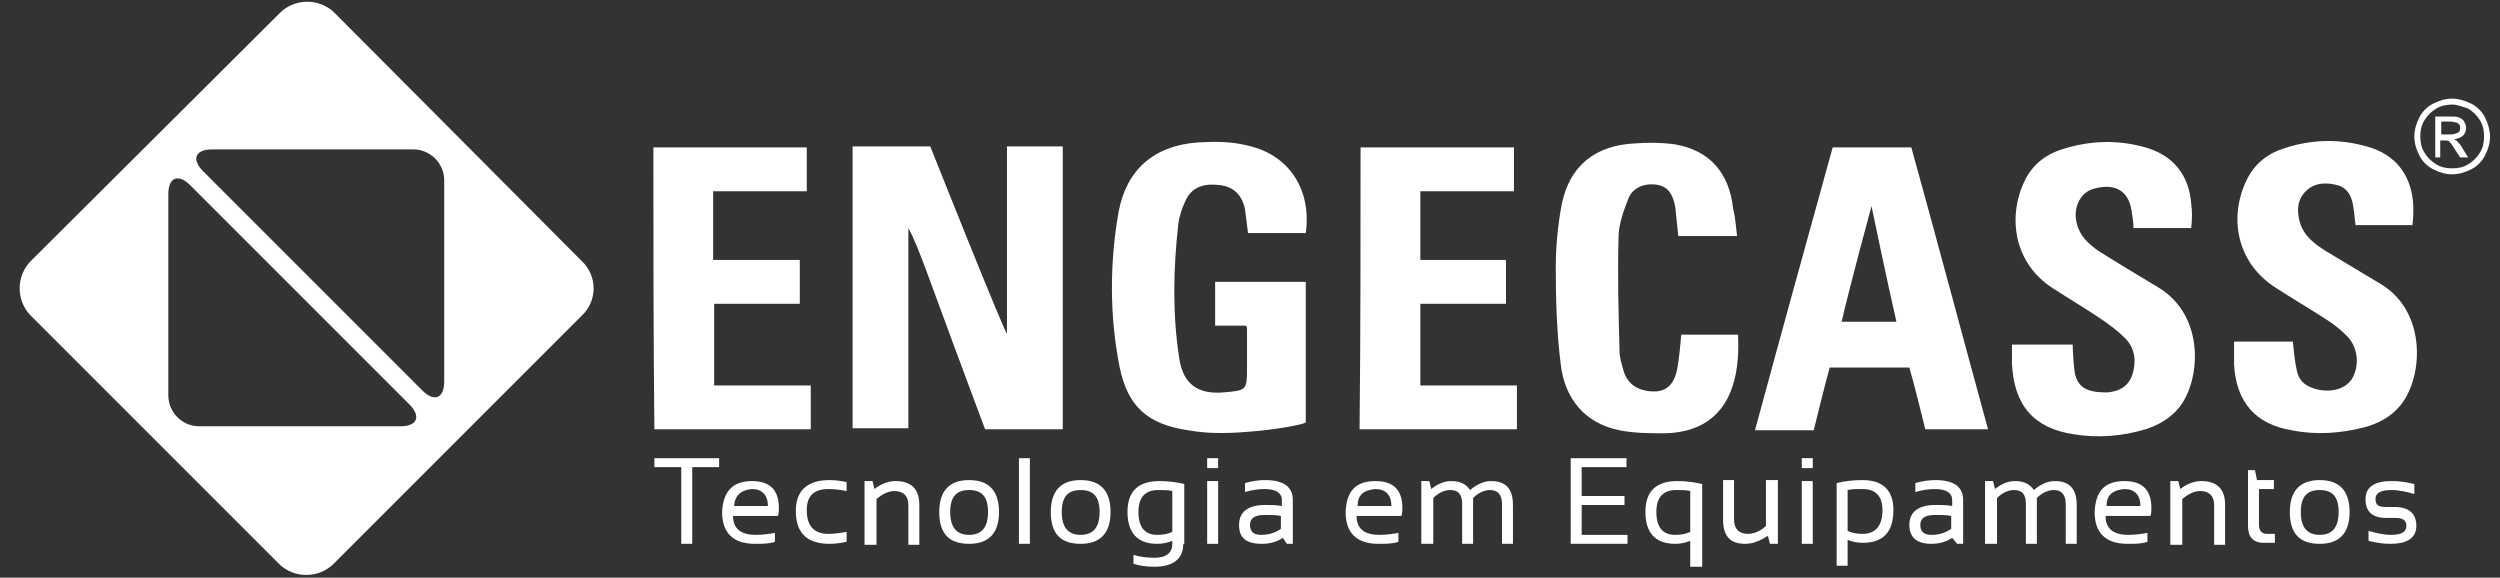
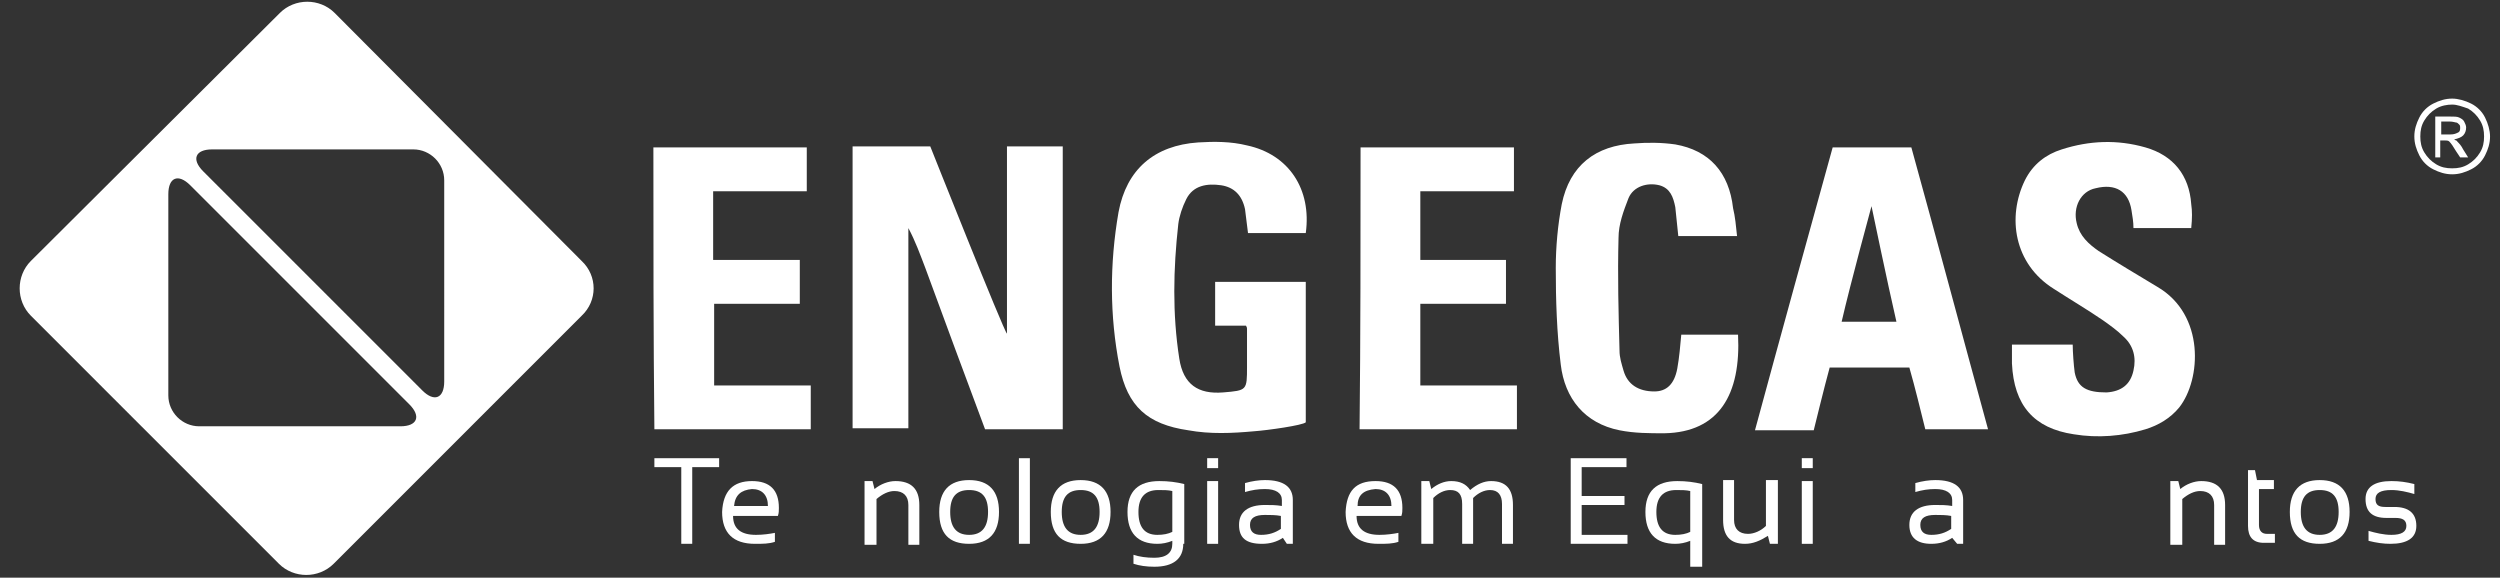
<svg xmlns="http://www.w3.org/2000/svg" version="1.1" id="Camada_1" x="0px" y="0px" viewBox="0 0 251 58" style="enable-background:new 0 0 251 58;" xml:space="preserve">
  <rect x="0" y="0" width="251" height="58" fill="#333333" stroke="none" />
  <style type="text/css">
	.st0{fill:#FFFFFF;}
</style>
  <g>
    <path class="st0" d="M106.7,43.1c-2.7,0-6.3,0-7.8,0c-1.9-5.1-4.1-11-6-16.2c-0.5-1.3-1-2.7-1.7-4c0,6.7,0,13.3,0,20.1   c-1.9,0-3.7,0-5.6,0c0-9.4,0-18.8,0-28.3c0.4,0,7.8,0,7.8,0s7.4,18.6,7.7,18.8c0-6.2,0-12.5,0-18.8c2,0,3.8,0,5.6,0   C106.7,24.2,106.7,33.6,106.7,43.1z" />
    <path class="st0" d="M131.1,23.4c-2,0-3.9,0-5.8,0c-0.1-0.8-0.2-1.6-0.3-2.4c-0.3-1.4-1.1-2.2-2.4-2.4c-1.4-0.2-2.8,0-3.5,1.4   c-0.4,0.8-0.7,1.7-0.8,2.5c-0.5,4.5-0.6,9,0.1,13.5c0.4,2.6,1.9,3.6,4.4,3.4c2.4-0.2,2.4-0.2,2.4-2.6c0-1.3,0-2.5,0-3.8   c0-0.1,0-0.1-0.1-0.3c-1,0-2,0-3.1,0c0-1.5,0-2.9,0-4.4c3,0,6,0,9.1,0c0,0.3,0,0.6,0,0.9c0,4.1,0,9.1,0,13.2   c-0.3,0.3-3.8,0.8-5.2,0.9c-2.2,0.2-4.4,0.3-6.6-0.1c-4.1-0.6-6.1-2.4-6.9-6.4c-1-5.1-1-10.3-0.1-15.5c0.8-4.3,3.6-6.7,8-7   c1.6-0.1,3.3-0.1,4.9,0.3C129.4,15.5,131.7,19,131.1,23.4z" />
    <path class="st0" d="M184,14.8c2.7,0,5.2,0,7.9,0c2.6,9.4,5.1,18.8,7.7,28.3c-2.1,0-4.2,0-6.3,0c-0.5-2-1-4.1-1.6-6.2   c-2.7,0-5.3,0-8,0c-0.5,1.8-1.6,6.3-1.6,6.3s-4.1,0-5.9,0C178.8,33.6,181.4,24.2,184,14.8z M187.9,20.7c0,0-2.1,7.7-3,11.6   c1.9,0,3.7,0,5.5,0C189.5,28.4,187.9,20.7,187.9,20.7z" />
    <path class="st0" d="M174.4,23.7c-2.1,0-3.9,0-5.9,0c-0.1-1-0.2-1.9-0.3-2.9c-0.2-1-0.5-1.9-1.6-2.2c-1.2-0.3-2.6,0.1-3.1,1.3   c-0.5,1.3-1,2.6-1,4c-0.1,3.8,0,7.5,0.1,11.3c0,0.7,0.2,1.3,0.4,2c0.4,1.4,1.5,2.1,3.1,2.1c1.2,0,2-0.7,2.3-2.3   c0.2-1.1,0.3-2.3,0.4-3.4c1.9,0,3.8,0,5.7,0c0.3,6-1.9,9.8-7.4,9.9c-1.5,0-3,0-4.5-0.3c-3.5-0.7-5.5-3.2-5.9-6.6   c-0.4-3.2-0.5-6.5-0.5-9.7c0-2.1,0.2-4.3,0.6-6.4c0.8-3.9,3.4-5.9,7.3-6.1c1.3-0.1,2.7-0.1,4.1,0.1c3.4,0.6,5.4,2.8,5.8,6.4   C174.2,21.7,174.3,22.7,174.4,23.7z" />
    <path class="st0" d="M136.6,14.8c5.2,0,10.3,0,15.4,0c0,1.4,0,2.8,0,4.4c-3.1,0-6.2,0-9.4,0c0,2.3,0,4.6,0,6.9c2.9,0,5.7,0,8.6,0   c0,1.5,0,2.9,0,4.4c-2.9,0-5.7,0-8.6,0c0,2.8,0,5.4,0,8.2c3.2,0,6.5,0,9.7,0c0,1.5,0,2.9,0,4.4c-5.3,0-10.5,0-15.8,0   C136.6,33.7,136.6,24.3,136.6,14.8z" />
    <path class="st0" d="M65.6,14.8c5.2,0,10.2,0,15.4,0c0,1.5,0,2.9,0,4.4c-3.2,0-6.3,0-9.4,0c0,2.3,0,4.6,0,6.9c2.9,0,5.7,0,8.7,0   c0,1.5,0,2.9,0,4.4c-2.9,0-5.7,0-8.6,0c0,2.8,0,5.4,0,8.2c3.2,0,6.4,0,9.7,0c0,1.5,0,2.9,0,4.4c-5.2,0-10.4,0-15.7,0   C65.6,33.7,65.6,24.3,65.6,14.8z" />
    <path class="st0" d="M220,20.5c-0.2-2.9-1.8-4.9-4.6-5.7c-2.8-0.8-5.6-0.7-8.4,0.2c-1.6,0.5-2.9,1.5-3.7,3.1   c-1.8,3.7-1.1,8.4,2.9,10.9c1.7,1.1,3.4,2.1,5,3.2c0.7,0.5,1.4,1,2,1.6c1,0.9,1.3,2.1,1,3.4c-0.3,1.4-1.2,2.1-2.7,2.2   c-2,0-2.9-0.5-3.2-2c-0.1-0.7-0.2-2.1-0.2-2.8H202c0,0.7,0,1.3,0,1.9c0.2,4.2,2.2,6.5,6.2,7.1c2.4,0.4,4.9,0.2,7.2-0.5   c1.3-0.4,2.5-1.1,3.4-2.2c2.2-2.8,2.6-9.3-2.2-12.1c-2-1.2-4-2.4-5.9-3.6c-1-0.7-1.9-1.5-2.2-2.8c-0.4-1.6,0.4-3.2,1.9-3.5   c2-0.5,3.3,0.3,3.6,2.2c0.1,0.6,0.2,1.2,0.2,1.8h5.8C220.1,21.9,220.1,21.2,220,20.5z" />
-     <path class="st0" d="M242.3,20.8c-0.1-3.1-1.7-5.3-4.7-6.1c-2.8-0.8-5.6-0.7-8.3,0.2c-1.6,0.5-2.9,1.5-3.7,3.1   c-1.8,3.6-1.2,8.3,2.9,10.9c1.7,1.1,3.4,2.1,5.1,3.2c0.8,0.5,1.5,1.1,2.1,1.7c1.1,1.2,1.2,3,0.4,4.3c-0.7,1-2.2,1.4-3.8,0.9   c-0.9-0.3-1.5-0.8-1.7-1.8c-0.2-0.9-0.3-1.9-0.4-2.9h-0.8h-5.1c0,0.8,0,1.5,0,2.3c0.2,3.7,2.1,6,5.8,6.6c2.5,0.5,4.9,0.3,7.3-0.3   c1.4-0.4,2.6-1,3.6-2.2c2.3-2.8,2.7-9.4-2-12.2c-1.8-1.1-3.7-2.2-5.5-3.3c-1.1-0.7-2.2-1.5-2.6-2.9c-0.3-1.1-0.3-2.2,0.6-3.1   c0.9-0.9,2.1-0.9,3.2-0.6c1.1,0.3,1.5,1.3,1.6,2.4c0.1,0.5,0.1,1,0.2,1.6h5.7C242.3,22,242.3,21.4,242.3,20.8z" />
    <path class="st0" d="M72.2,46v0.9h-2.7v7.7h-1.1v-7.7h-2.7V46H72.2z" />
    <path class="st0" d="M75.5,48.3c1.8,0,2.7,0.9,2.7,2.7c0,0.3,0,0.5-0.1,0.8h-4.5c0,1.3,0.8,1.9,2.3,1.9c0.7,0,1.4-0.1,1.9-0.2v0.9   c-0.6,0.2-1.2,0.2-2,0.2c-2.2,0-3.3-1.1-3.3-3.2C72.6,49.3,73.6,48.3,75.5,48.3z M73.7,50.8h3.4c0-1.1-0.6-1.7-1.6-1.7   C74.4,49.2,73.8,49.7,73.7,50.8z" />
-     <path class="st0" d="M85,54.4c-0.5,0.1-1.1,0.2-1.7,0.2c-2.3,0-3.4-1.1-3.4-3.3c0-2,1.1-3.1,3.4-3.1c0.6,0,1.2,0.1,1.7,0.2v0.9   c-0.5-0.1-1.1-0.2-1.8-0.2c-1.5,0-2.2,0.7-2.2,2.1c0,1.6,0.7,2.4,2.2,2.4c0.6,0,1.2-0.1,1.8-0.2V54.4z" />
    <path class="st0" d="M86.8,54.6v-6.3h0.8l0.2,0.8c0.6-0.5,1.4-0.8,2.1-0.8c1.6,0,2.4,0.8,2.4,2.4v4h-1.1v-4c0-0.9-0.5-1.4-1.4-1.4   c-0.6,0-1.2,0.3-1.8,0.8v4.6H86.8z" />
    <path class="st0" d="M94.3,51.4c0-2.1,1-3.2,3-3.2c2,0,3,1.1,3,3.2c0,2.1-1,3.2-3,3.2C95.3,54.6,94.3,53.6,94.3,51.4z M97.3,53.7   c1.3,0,1.9-0.8,1.9-2.3c0-1.5-0.6-2.2-1.9-2.2s-1.9,0.7-1.9,2.2C95.4,52.9,96,53.7,97.3,53.7z" />
    <path class="st0" d="M103.4,46v8.6h-1.1V46H103.4z" />
    <path class="st0" d="M105.5,51.4c0-2.1,1-3.2,3-3.2c2,0,3,1.1,3,3.2c0,2.1-1,3.2-3,3.2C106.5,54.6,105.5,53.6,105.5,51.4z    M108.5,53.7c1.3,0,1.9-0.8,1.9-2.3c0-1.5-0.6-2.2-1.9-2.2s-1.9,0.7-1.9,2.2C106.6,52.9,107.2,53.7,108.5,53.7z" />
    <path class="st0" d="M118.8,54.6c0,1.5-1,2.3-2.9,2.3c-0.8,0-1.5-0.1-2.1-0.3v-0.9c0.6,0.2,1.3,0.3,2.1,0.3c1.2,0,1.8-0.5,1.8-1.4   v-0.3c-0.5,0.2-1,0.3-1.5,0.3c-2,0-3-1.1-3-3.2c0-2.1,1.1-3.1,3.2-3.1c0.9,0,1.7,0.1,2.5,0.3V54.6z M117.7,49.3   c-0.4-0.1-0.9-0.1-1.4-0.1c-1.3,0-2,0.7-2,2.2c0,1.5,0.6,2.3,1.9,2.3c0.6,0,1.1-0.1,1.5-0.3V49.3z" />
    <path class="st0" d="M122.3,46V47h-1.1V46H122.3z M122.3,48.3v6.3h-1.1v-6.3H122.3z" />
    <path class="st0" d="M124.4,52.7c0-1.3,0.9-2,2.6-2c0.6,0,1.1,0,1.7,0.1v-0.6c0-0.7-0.6-1.1-1.7-1.1c-0.7,0-1.3,0.1-2,0.3v-0.9   c0.7-0.2,1.4-0.3,2-0.3c1.9,0,2.8,0.7,2.8,2v4.4h-0.6l-0.4-0.6c-0.6,0.4-1.3,0.6-2.1,0.6C125.1,54.6,124.4,54,124.4,52.7z    M127,51.7c-1,0-1.5,0.3-1.5,1s0.4,1,1.1,1c0.8,0,1.4-0.2,2-0.6v-1.3C128.1,51.7,127.5,51.7,127,51.7z" />
    <path class="st0" d="M138.1,48.3c1.8,0,2.7,0.9,2.7,2.7c0,0.3,0,0.5-0.1,0.8h-4.5c0,1.3,0.8,1.9,2.3,1.9c0.7,0,1.4-0.1,1.9-0.2v0.9   c-0.6,0.2-1.2,0.2-2,0.2c-2.2,0-3.3-1.1-3.3-3.2C135.2,49.3,136.1,48.3,138.1,48.3z M136.3,50.8h3.4c0-1.1-0.6-1.7-1.6-1.7   C136.9,49.2,136.3,49.7,136.3,50.8z" />
    <path class="st0" d="M142.7,54.6v-6.3h0.8l0.2,0.8c0.6-0.5,1.3-0.8,2-0.8c0.9,0,1.5,0.3,1.9,0.9c0.7-0.6,1.4-0.9,2.1-0.9   c1.5,0,2.2,0.8,2.2,2.4v3.9h-1.1v-4c0-0.9-0.4-1.4-1.2-1.4c-0.6,0-1.2,0.3-1.7,0.8v4.6h-1.1v-4c0-1-0.4-1.4-1.2-1.4   c-0.6,0-1.2,0.3-1.7,0.8v4.6H142.7z" />
    <path class="st0" d="M163.3,46v0.9h-4.5v2.9h4.3v0.9h-4.3v3h4.6v0.9h-5.7V46H163.3z" />
    <path class="st0" d="M170.8,56.9h-1.1v-2.6c-0.5,0.2-1,0.3-1.5,0.3c-2,0-3-1.1-3-3.2c0-2.1,1.1-3.1,3.2-3.1c0.9,0,1.7,0.1,2.5,0.3   V56.9z M169.7,49.3c-0.4-0.1-0.9-0.1-1.4-0.1c-1.3,0-2,0.7-2,2.2c0,1.5,0.6,2.3,1.9,2.3c0.6,0,1.1-0.1,1.5-0.3V49.3z" />
    <path class="st0" d="M178.5,48.3v6.3h-0.8l-0.2-0.8c-0.8,0.5-1.5,0.8-2.3,0.8c-1.5,0-2.2-0.8-2.2-2.4v-4h1.1v4   c0,0.9,0.5,1.4,1.4,1.4c0.6,0,1.3-0.3,1.8-0.8v-4.6H178.5z" />
    <path class="st0" d="M182,46V47h-1.1V46H182z M182,48.3v6.3h-1.1v-6.3H182z" />
-     <path class="st0" d="M184.4,48.5c0.8-0.2,1.7-0.3,2.6-0.3c2,0,3.1,1,3.1,3c0,2.2-1,3.3-3.1,3.3c-0.5,0-1-0.1-1.5-0.3v2.6h-1.1V48.5   z M185.5,53.3c0.4,0.2,0.9,0.3,1.5,0.3c1.3,0,2-0.8,2-2.4c0-1.4-0.7-2.1-2-2.1c-0.6,0-1.1,0-1.5,0.1V53.3z" />
    <path class="st0" d="M191.7,52.7c0-1.3,0.9-2,2.6-2c0.6,0,1.1,0,1.7,0.1v-0.6c0-0.7-0.6-1.1-1.7-1.1c-0.7,0-1.3,0.1-2,0.3v-0.9   c0.7-0.2,1.4-0.3,2-0.3c1.9,0,2.8,0.7,2.8,2v4.4h-0.6L196,54c-0.6,0.4-1.3,0.6-2.1,0.6C192.5,54.6,191.7,54,191.7,52.7z    M194.3,51.7c-1,0-1.5,0.3-1.5,1s0.4,1,1.1,1c0.8,0,1.4-0.2,2-0.6v-1.3C195.4,51.7,194.8,51.7,194.3,51.7z" />
-     <path class="st0" d="M199.3,54.6v-6.3h0.8l0.2,0.8c0.6-0.5,1.3-0.8,2-0.8c0.9,0,1.5,0.3,1.9,0.9c0.7-0.6,1.4-0.9,2.1-0.9   c1.5,0,2.2,0.8,2.2,2.4v3.9h-1.1v-4c0-0.9-0.4-1.4-1.2-1.4c-0.6,0-1.2,0.3-1.7,0.8v4.6h-1.1v-4c0-1-0.4-1.4-1.2-1.4   c-0.6,0-1.2,0.3-1.7,0.8v4.6H199.3z" />
-     <path class="st0" d="M213.3,48.3c1.8,0,2.7,0.9,2.7,2.7c0,0.3,0,0.5-0.1,0.8h-4.5c0,1.3,0.8,1.9,2.3,1.9c0.7,0,1.4-0.1,1.9-0.2v0.9   c-0.6,0.2-1.2,0.2-2,0.2c-2.2,0-3.3-1.1-3.3-3.2C210.4,49.3,211.3,48.3,213.3,48.3z M211.5,50.8h3.4c0-1.1-0.6-1.7-1.6-1.7   C212.1,49.2,211.5,49.7,211.5,50.8z" />
    <path class="st0" d="M217.9,54.6v-6.3h0.8l0.2,0.8c0.6-0.5,1.4-0.8,2.1-0.8c1.6,0,2.4,0.8,2.4,2.4v4h-1.1v-4c0-0.9-0.5-1.4-1.4-1.4   c-0.6,0-1.2,0.3-1.8,0.8v4.6H217.9z" />
    <path class="st0" d="M225.7,47.2h0.7l0.2,1h1.7v0.9h-1.5v3.6c0,0.6,0.3,0.9,0.8,0.9h0.8v0.9h-1.1c-1.1,0-1.6-0.6-1.6-1.7V47.2z" />
    <path class="st0" d="M229.9,51.4c0-2.1,1-3.2,3-3.2c2,0,3,1.1,3,3.2c0,2.1-1,3.2-3,3.2C230.9,54.6,229.9,53.6,229.9,51.4z    M232.9,53.7c1.3,0,1.9-0.8,1.9-2.3c0-1.5-0.6-2.2-1.9-2.2c-1.3,0-1.9,0.7-1.9,2.2C231,52.9,231.6,53.7,232.9,53.7z" />
    <path class="st0" d="M237.8,54.3v-1c0.7,0.2,1.5,0.4,2.3,0.4c1,0,1.5-0.3,1.5-0.9c0-0.6-0.4-0.8-1.1-0.8h-0.9   c-1.4,0-2.1-0.6-2.1-1.9c0-1.2,0.9-1.8,2.6-1.8c0.8,0,1.5,0.1,2.3,0.3v1c-0.7-0.2-1.5-0.4-2.3-0.4c-1.1,0-1.6,0.3-1.6,0.9   c0,0.6,0.3,0.8,1,0.8h0.9c1.4,0,2.2,0.6,2.2,1.9c0,1.2-0.9,1.8-2.6,1.8C239.3,54.6,238.6,54.5,237.8,54.3z" />
    <path class="st0" d="M58.4,26.2L33.6,1.3c-1.5-1.5-4-1.5-5.5,0L3.1,26.2c-1.5,1.5-1.5,4,0,5.5L28,56.6c1.5,1.5,4,1.5,5.5,0   l24.9-24.9C60,30.2,60,27.7,58.4,26.2z M40.2,42.8H20c-1.7,0-3.1-1.4-3.1-3.1V19.5c0-1.7,1-2.1,2.2-0.9l22,22   C42.3,41.8,41.9,42.8,40.2,42.8z M44.6,38.3c0,1.7-1,2.1-2.2,0.9l-22-22c-1.2-1.2-0.8-2.2,0.9-2.2h20.2c1.7,0,3.1,1.4,3.1,3.1V38.3   z" />
    <g>
      <path class="st0" d="M246.2,9.9c0.6,0,1.3,0.2,1.9,0.5c0.6,0.3,1.1,0.8,1.4,1.4c0.3,0.6,0.5,1.3,0.5,1.9c0,0.7-0.2,1.3-0.5,1.9    c-0.3,0.6-0.8,1.1-1.4,1.4c-0.6,0.3-1.2,0.5-1.9,0.5c-0.7,0-1.3-0.2-1.9-0.5c-0.6-0.3-1.1-0.8-1.4-1.4c-0.3-0.6-0.5-1.2-0.5-1.9    c0-0.7,0.2-1.3,0.5-1.9c0.3-0.6,0.8-1.1,1.4-1.4C244.9,10.1,245.5,9.9,246.2,9.9z M246.2,10.5c-0.5,0-1.1,0.1-1.6,0.4    c-0.5,0.3-0.9,0.7-1.2,1.2s-0.4,1-0.4,1.6c0,0.6,0.1,1.1,0.4,1.6c0.3,0.5,0.7,0.9,1.2,1.2s1,0.4,1.6,0.4c0.6,0,1.1-0.1,1.6-0.4    c0.5-0.3,0.9-0.7,1.2-1.2c0.3-0.5,0.4-1,0.4-1.6c0-0.6-0.1-1.1-0.4-1.6s-0.7-0.9-1.2-1.2C247.2,10.7,246.7,10.5,246.2,10.5z     M244.5,15.8v-4.1h1.4c0.5,0,0.8,0,1,0.1s0.4,0.2,0.5,0.4c0.1,0.2,0.2,0.4,0.2,0.6c0,0.3-0.1,0.6-0.3,0.8    c-0.2,0.2-0.5,0.3-0.9,0.4c0.1,0.1,0.3,0.1,0.3,0.2c0.2,0.2,0.4,0.4,0.6,0.8l0.5,0.8h-0.8l-0.4-0.6c-0.3-0.5-0.5-0.8-0.7-1    c-0.1-0.1-0.3-0.1-0.5-0.1h-0.4v1.7H244.5z M245.2,13.5h0.8c0.4,0,0.6-0.1,0.8-0.2s0.2-0.3,0.2-0.5c0-0.1,0-0.2-0.1-0.3    c-0.1-0.1-0.2-0.2-0.3-0.2c-0.1,0-0.3-0.1-0.7-0.1h-0.8V13.5z" />
    </g>
  </g>
</svg>